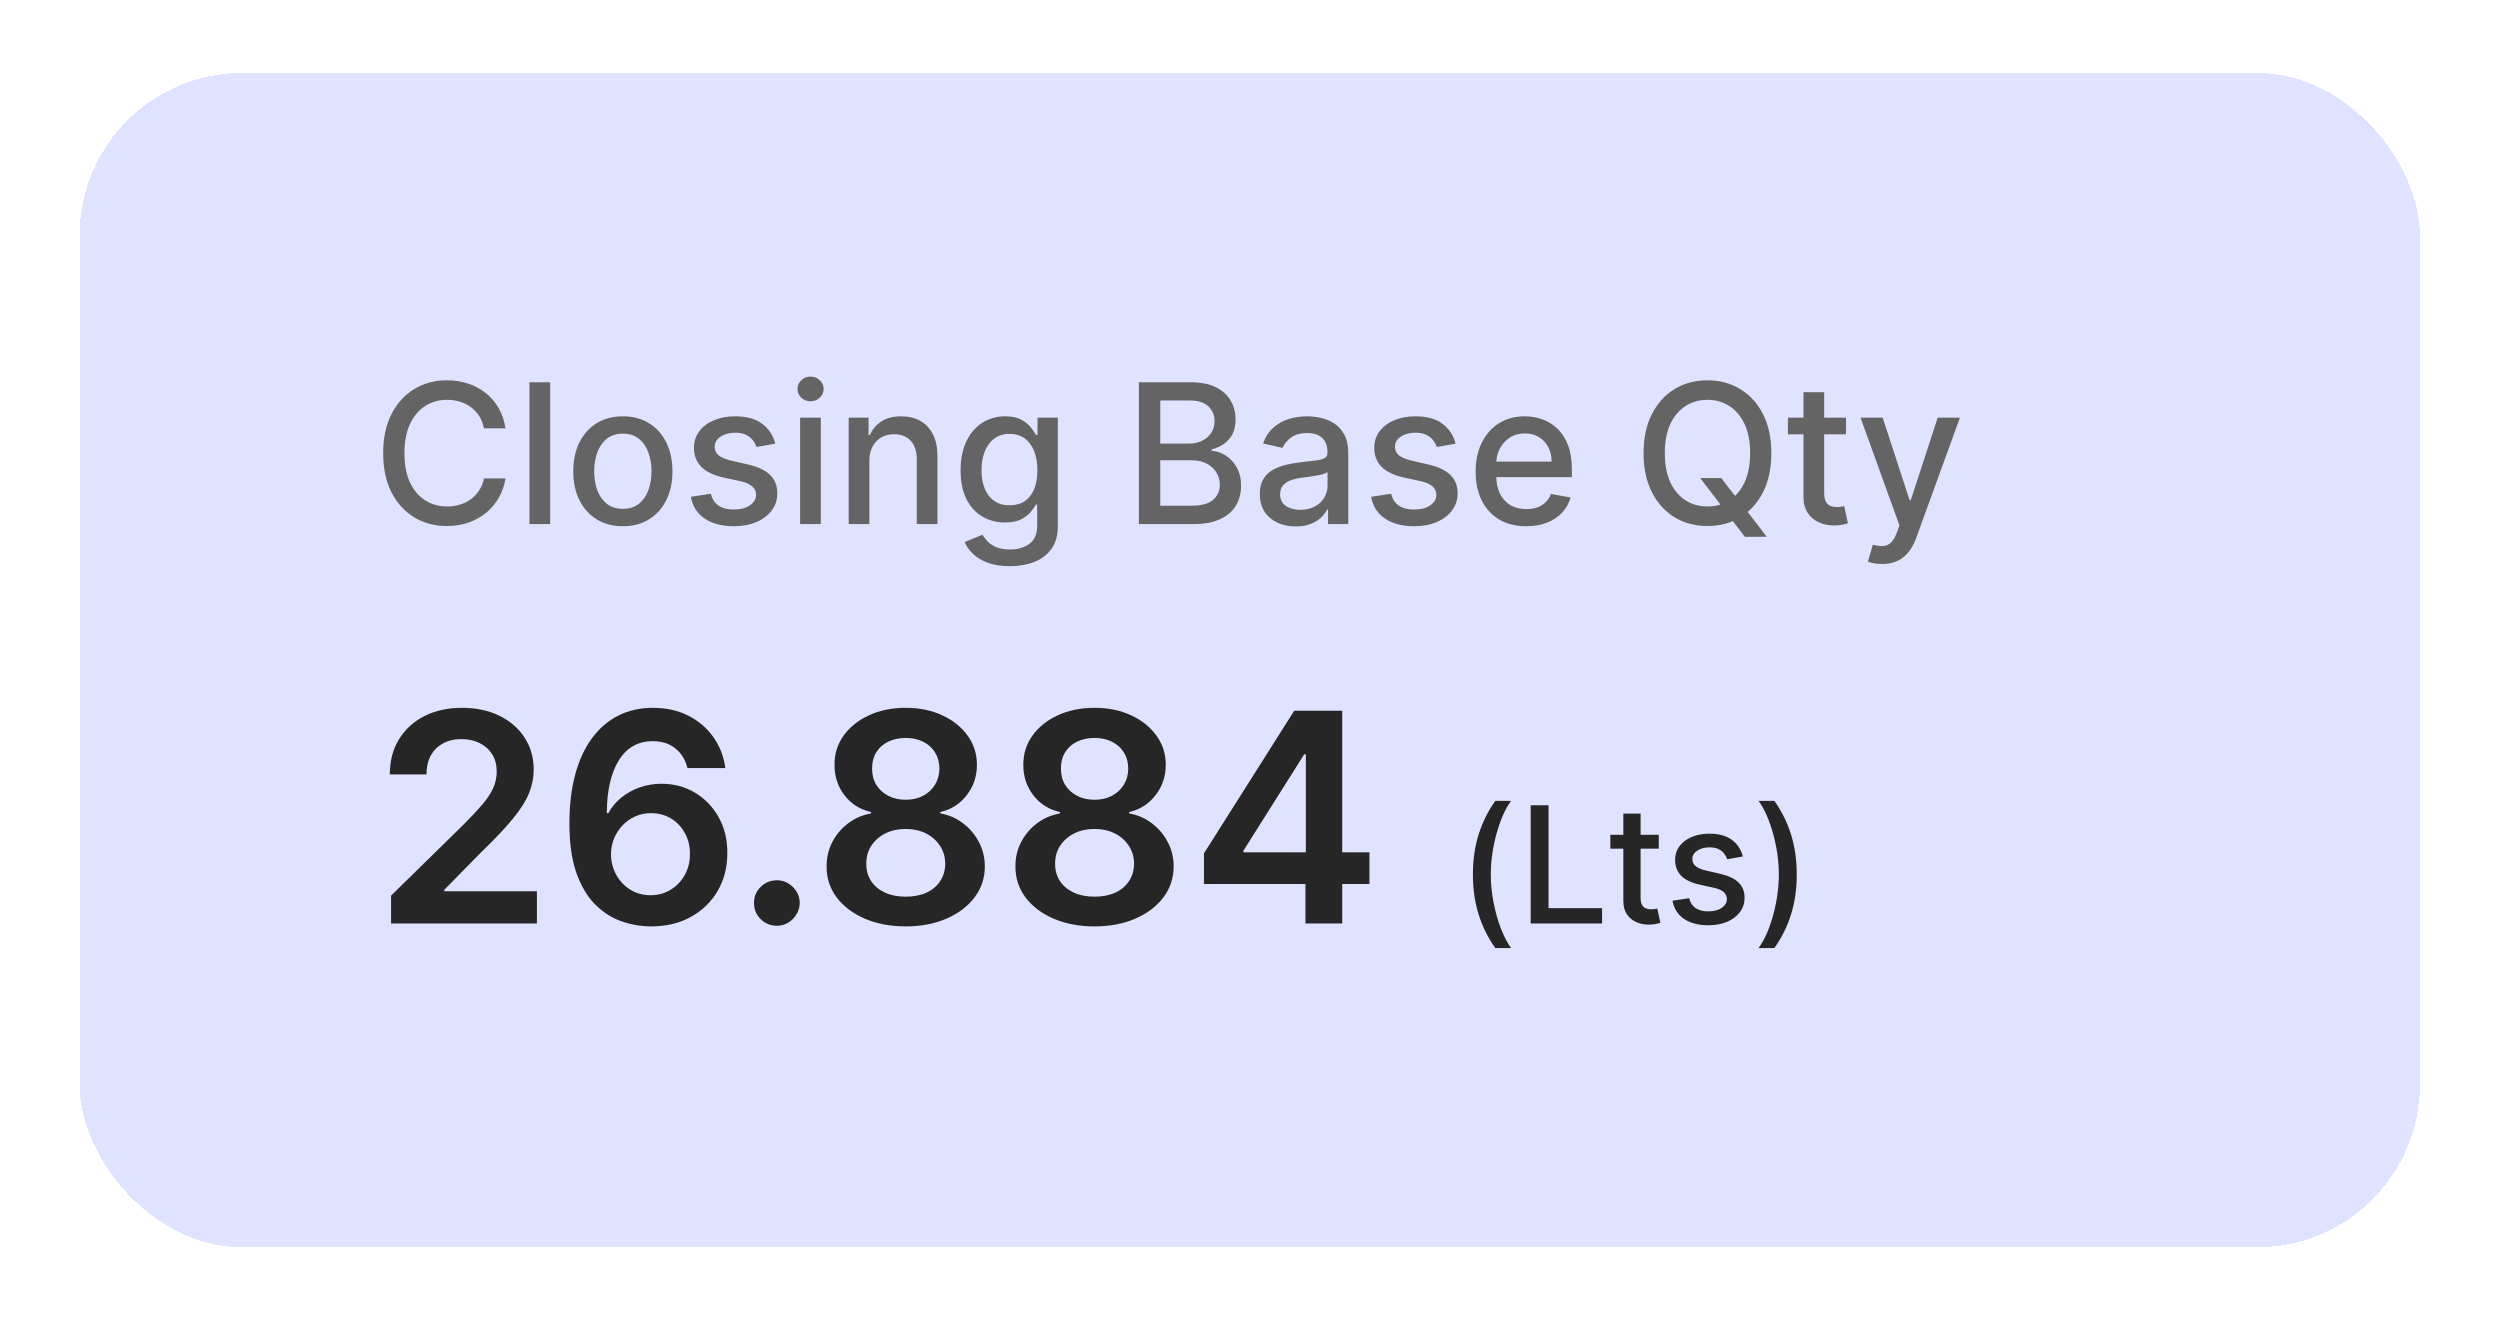
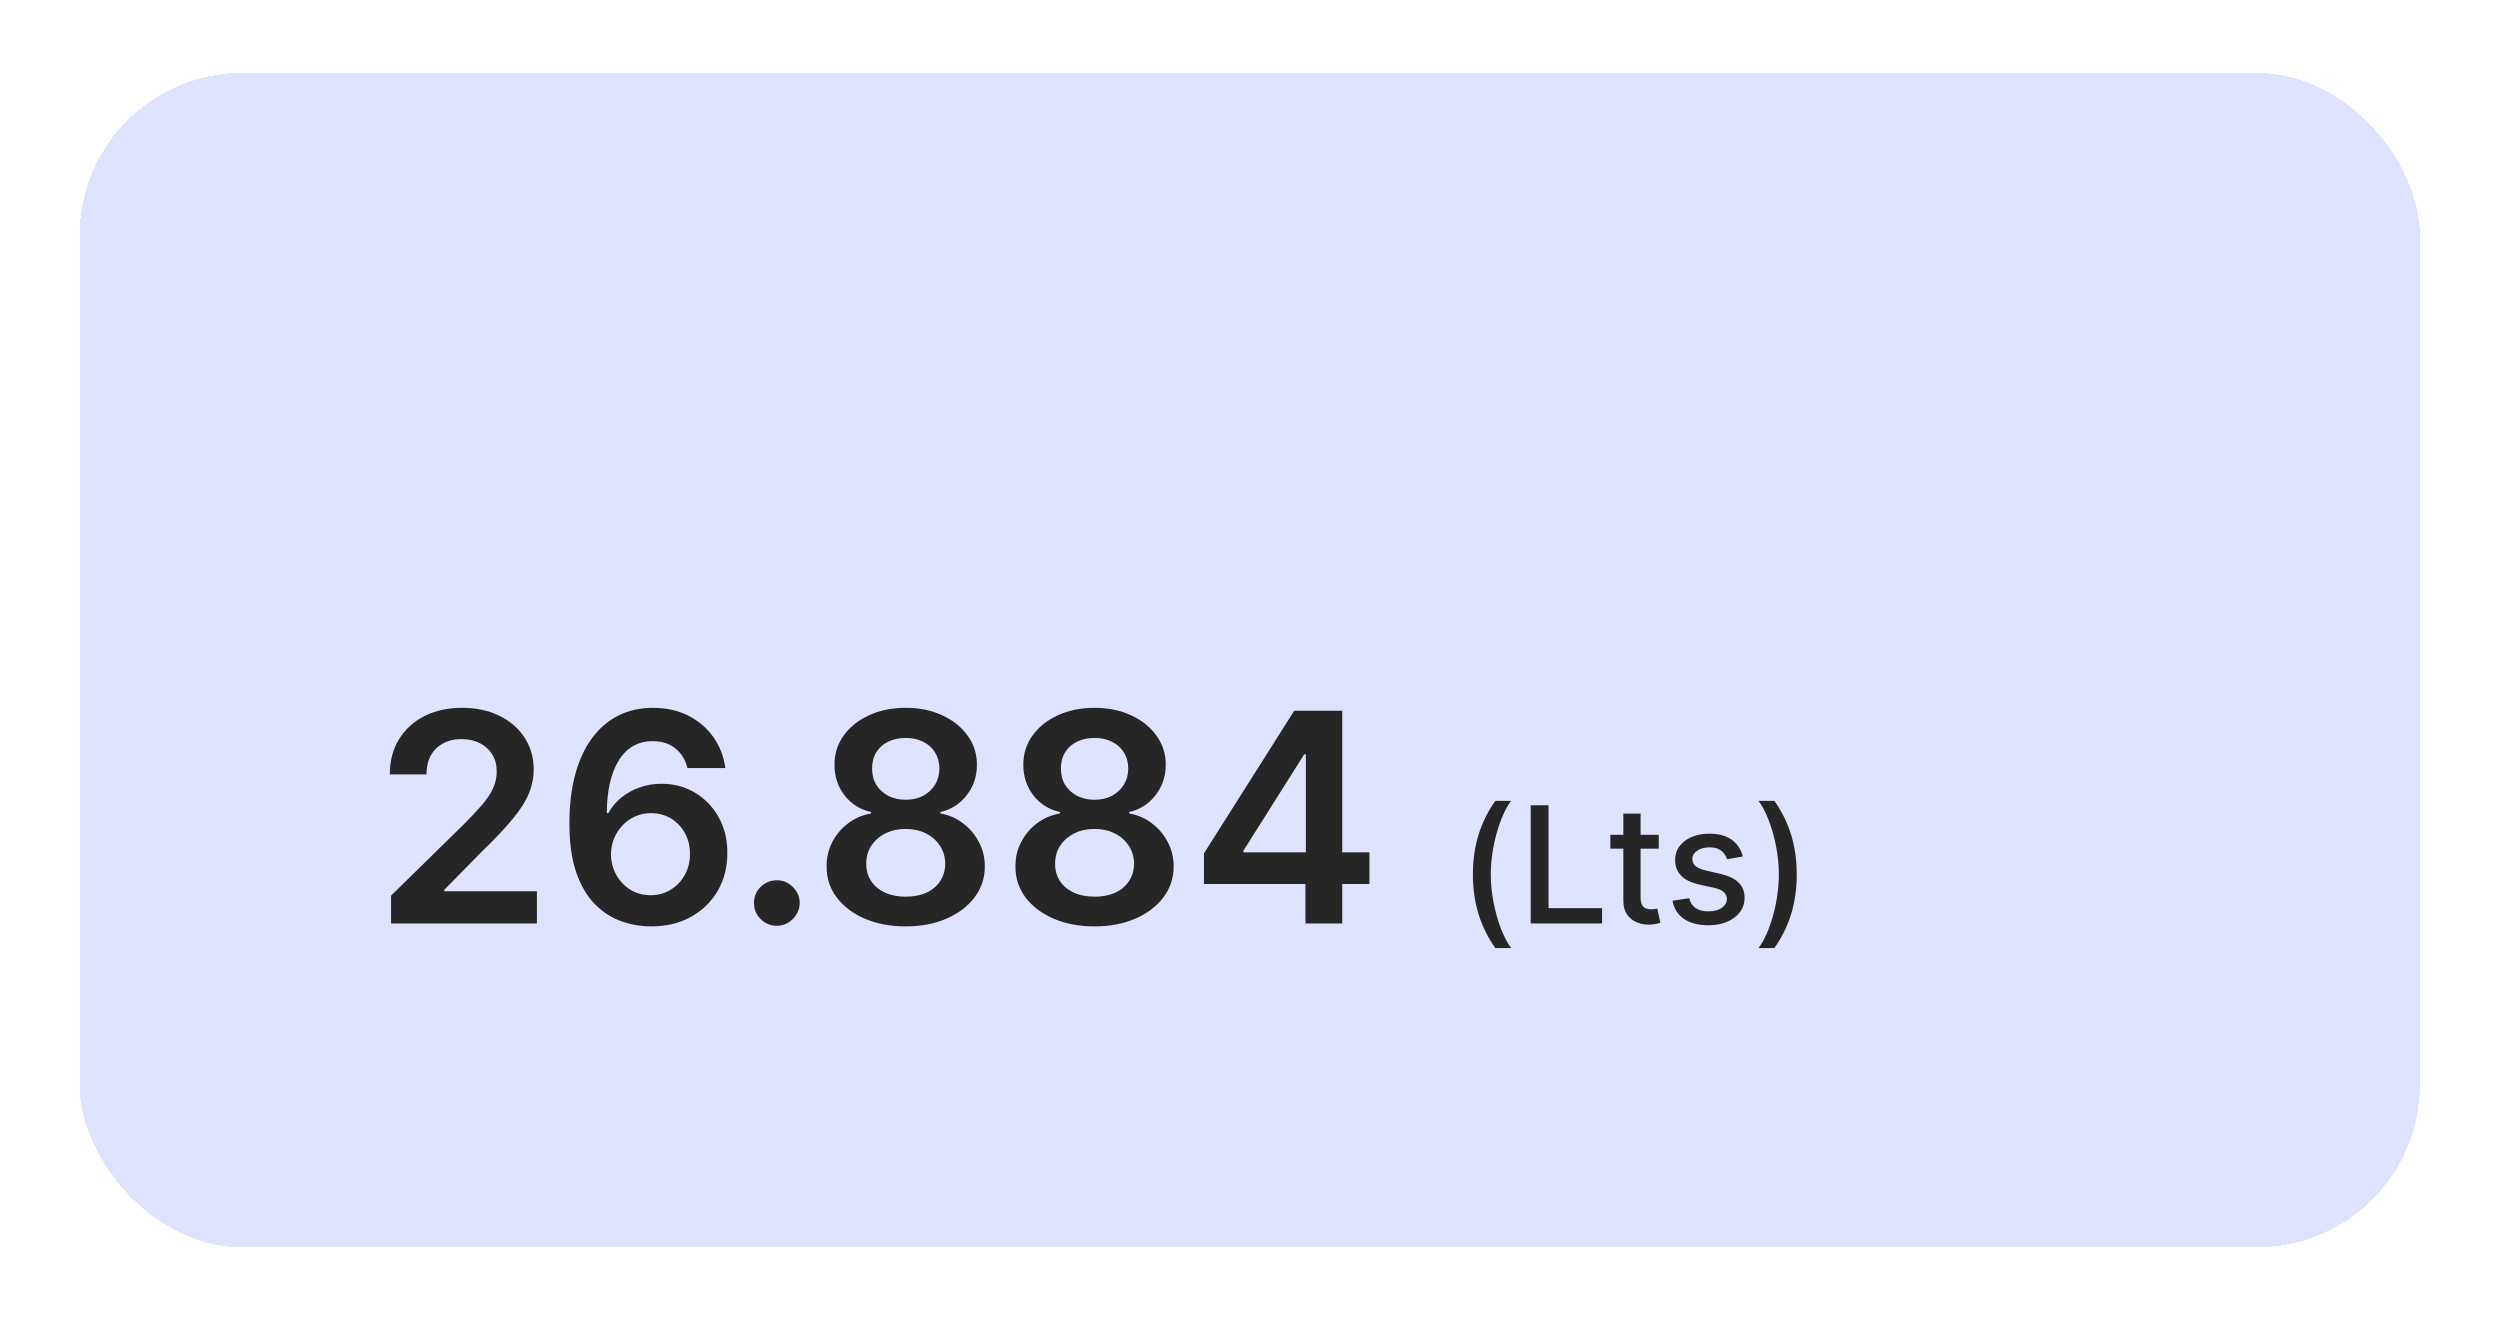
<svg xmlns="http://www.w3.org/2000/svg" width="157" height="83" viewBox="0 0 157 83" fill="none">
  <g filter="url(#filter0_d_1500_493)">
    <rect x="5" y="0.5" width="146.968" height="73.742" rx="10.206" fill="#E0E3FF" shape-rendering="crispEdges" />
-     <path d="M31.748 22.819H30.391C30.338 22.529 30.241 22.274 30.099 22.054C29.957 21.833 29.783 21.646 29.577 21.493C29.372 21.339 29.141 21.223 28.886 21.145C28.634 21.067 28.365 21.027 28.081 21.027C27.568 21.027 27.108 21.156 26.703 21.415C26.299 21.672 25.981 22.051 25.746 22.55C25.514 23.048 25.398 23.657 25.398 24.376C25.398 25.101 25.514 25.713 25.746 26.212C25.981 26.71 26.301 27.087 26.707 27.342C27.113 27.598 27.57 27.725 28.077 27.725C28.358 27.725 28.625 27.687 28.877 27.612C29.132 27.534 29.363 27.419 29.569 27.268C29.774 27.118 29.948 26.934 30.091 26.716C30.236 26.496 30.336 26.244 30.391 25.959L31.748 25.964C31.675 26.401 31.535 26.805 31.326 27.173C31.12 27.538 30.855 27.854 30.53 28.121C30.208 28.385 29.84 28.589 29.425 28.734C29.011 28.879 28.558 28.952 28.068 28.952C27.297 28.952 26.61 28.769 26.007 28.404C25.404 28.035 24.928 27.509 24.58 26.825C24.235 26.141 24.063 25.324 24.063 24.376C24.063 23.425 24.237 22.609 24.584 21.928C24.933 21.243 25.408 20.719 26.011 20.353C26.614 19.985 27.3 19.801 28.068 19.801C28.541 19.801 28.982 19.869 29.39 20.005C29.802 20.139 30.172 20.336 30.499 20.597C30.827 20.855 31.098 21.171 31.313 21.545C31.527 21.916 31.672 22.341 31.748 22.819ZM34.552 19.923V28.83H33.251V19.923H34.552ZM39.115 28.965C38.489 28.965 37.942 28.821 37.475 28.534C37.009 28.247 36.646 27.846 36.388 27.329C36.13 26.813 36.001 26.21 36.001 25.52C36.001 24.827 36.13 24.221 36.388 23.702C36.646 23.183 37.009 22.78 37.475 22.493C37.942 22.206 38.489 22.062 39.115 22.062C39.741 22.062 40.288 22.206 40.755 22.493C41.222 22.78 41.584 23.183 41.842 23.702C42.1 24.221 42.229 24.827 42.229 25.52C42.229 26.21 42.1 26.813 41.842 27.329C41.584 27.846 41.222 28.247 40.755 28.534C40.288 28.821 39.741 28.965 39.115 28.965ZM39.12 27.873C39.525 27.873 39.862 27.766 40.129 27.551C40.395 27.337 40.592 27.051 40.72 26.694C40.85 26.338 40.916 25.945 40.916 25.516C40.916 25.09 40.85 24.698 40.72 24.341C40.592 23.982 40.395 23.693 40.129 23.476C39.862 23.259 39.525 23.15 39.12 23.15C38.711 23.15 38.371 23.259 38.102 23.476C37.835 23.693 37.636 23.982 37.506 24.341C37.378 24.698 37.315 25.09 37.315 25.516C37.315 25.945 37.378 26.338 37.506 26.694C37.636 27.051 37.835 27.337 38.102 27.551C38.371 27.766 38.711 27.873 39.12 27.873ZM48.687 23.78L47.508 23.989C47.459 23.838 47.38 23.695 47.273 23.559C47.169 23.422 47.027 23.311 46.847 23.224C46.667 23.137 46.443 23.093 46.173 23.093C45.805 23.093 45.497 23.176 45.251 23.341C45.004 23.503 44.881 23.714 44.881 23.972C44.881 24.195 44.964 24.375 45.129 24.511C45.294 24.647 45.561 24.759 45.929 24.846L46.99 25.09C47.605 25.232 48.063 25.451 48.365 25.746C48.666 26.042 48.817 26.426 48.817 26.899C48.817 27.299 48.701 27.656 48.469 27.969C48.24 28.279 47.92 28.523 47.508 28.699C47.099 28.876 46.625 28.965 46.086 28.965C45.338 28.965 44.727 28.805 44.255 28.486C43.782 28.164 43.492 27.708 43.385 27.116L44.642 26.925C44.72 27.253 44.881 27.5 45.125 27.669C45.368 27.834 45.686 27.916 46.077 27.916C46.503 27.916 46.844 27.828 47.099 27.651C47.354 27.471 47.482 27.253 47.482 26.994C47.482 26.786 47.404 26.61 47.247 26.468C47.093 26.326 46.857 26.219 46.538 26.146L45.407 25.898C44.784 25.756 44.323 25.53 44.024 25.22C43.729 24.91 43.581 24.517 43.581 24.041C43.581 23.647 43.691 23.302 43.911 23.006C44.132 22.71 44.436 22.48 44.825 22.315C45.213 22.147 45.658 22.062 46.16 22.062C46.882 22.062 47.45 22.219 47.865 22.532C48.279 22.843 48.553 23.259 48.687 23.78ZM50.247 28.83V22.149H51.547V28.83H50.247ZM50.904 21.119C50.678 21.119 50.483 21.043 50.321 20.893C50.161 20.739 50.082 20.556 50.082 20.345C50.082 20.13 50.161 19.947 50.321 19.797C50.483 19.643 50.678 19.566 50.904 19.566C51.13 19.566 51.323 19.643 51.482 19.797C51.644 19.947 51.726 20.13 51.726 20.345C51.726 20.556 51.644 20.739 51.482 20.893C51.323 21.043 51.13 21.119 50.904 21.119ZM54.597 24.863V28.83H53.297V22.149H54.545V23.237H54.628C54.781 22.883 55.022 22.599 55.35 22.384C55.68 22.17 56.096 22.062 56.598 22.062C57.053 22.062 57.452 22.158 57.794 22.349C58.136 22.538 58.401 22.819 58.59 23.193C58.778 23.567 58.872 24.03 58.872 24.581V28.83H57.572V24.737C57.572 24.253 57.446 23.875 57.194 23.602C56.941 23.327 56.595 23.189 56.154 23.189C55.853 23.189 55.584 23.254 55.35 23.385C55.118 23.515 54.934 23.706 54.797 23.959C54.664 24.208 54.597 24.51 54.597 24.863ZM63.417 31.474C62.887 31.474 62.43 31.405 62.047 31.265C61.667 31.126 61.357 30.942 61.117 30.713C60.876 30.484 60.696 30.233 60.577 29.961L61.695 29.5C61.773 29.627 61.878 29.762 62.008 29.904C62.142 30.049 62.321 30.172 62.547 30.274C62.777 30.375 63.071 30.426 63.43 30.426C63.923 30.426 64.331 30.306 64.653 30.065C64.974 29.827 65.135 29.447 65.135 28.925V27.612H65.053C64.974 27.754 64.861 27.912 64.713 28.086C64.568 28.26 64.368 28.411 64.113 28.538C63.858 28.666 63.526 28.73 63.117 28.73C62.59 28.73 62.114 28.607 61.691 28.36C61.27 28.111 60.937 27.744 60.69 27.26C60.447 26.773 60.325 26.174 60.325 25.464C60.325 24.753 60.445 24.144 60.686 23.637C60.93 23.13 61.263 22.741 61.686 22.471C62.11 22.199 62.59 22.062 63.126 22.062C63.541 22.062 63.876 22.132 64.131 22.271C64.386 22.407 64.584 22.567 64.726 22.75C64.871 22.932 64.983 23.093 65.061 23.232H65.157V22.149H66.431V28.978C66.431 29.552 66.298 30.023 66.031 30.391C65.764 30.759 65.403 31.032 64.948 31.209C64.496 31.386 63.986 31.474 63.417 31.474ZM63.404 27.651C63.778 27.651 64.094 27.564 64.352 27.39C64.613 27.213 64.811 26.961 64.944 26.634C65.08 26.303 65.148 25.907 65.148 25.446C65.148 24.997 65.082 24.601 64.948 24.259C64.815 23.917 64.619 23.65 64.361 23.459C64.103 23.264 63.784 23.167 63.404 23.167C63.013 23.167 62.687 23.269 62.426 23.472C62.165 23.672 61.968 23.944 61.834 24.289C61.704 24.634 61.639 25.02 61.639 25.446C61.639 25.884 61.705 26.268 61.839 26.599C61.972 26.929 62.169 27.187 62.43 27.373C62.694 27.558 63.019 27.651 63.404 27.651ZM71.521 28.83V19.923H74.783C75.415 19.923 75.938 20.027 76.353 20.236C76.767 20.442 77.078 20.721 77.284 21.075C77.49 21.426 77.592 21.822 77.592 22.263C77.592 22.634 77.524 22.947 77.388 23.202C77.252 23.454 77.069 23.657 76.84 23.811C76.614 23.962 76.365 24.072 76.092 24.141V24.228C76.388 24.243 76.676 24.339 76.957 24.515C77.242 24.689 77.477 24.937 77.662 25.259C77.848 25.581 77.94 25.972 77.94 26.433C77.94 26.889 77.833 27.297 77.618 27.66C77.407 28.019 77.079 28.305 76.636 28.517C76.192 28.726 75.625 28.83 74.935 28.83H71.521ZM72.865 27.677H74.805C75.448 27.677 75.909 27.553 76.188 27.303C76.466 27.054 76.605 26.742 76.605 26.368C76.605 26.087 76.534 25.829 76.392 25.594C76.25 25.359 76.047 25.172 75.783 25.033C75.522 24.894 75.212 24.824 74.852 24.824H72.865V27.677ZM72.865 23.776H74.665C74.967 23.776 75.238 23.718 75.479 23.602C75.722 23.486 75.915 23.324 76.057 23.115C76.202 22.903 76.275 22.654 76.275 22.367C76.275 21.999 76.146 21.69 75.888 21.441C75.629 21.191 75.234 21.067 74.7 21.067H72.865V23.776ZM81.374 28.978C80.951 28.978 80.568 28.899 80.226 28.743C79.884 28.583 79.613 28.353 79.413 28.051C79.215 27.75 79.117 27.38 79.117 26.942C79.117 26.565 79.189 26.255 79.334 26.012C79.479 25.768 79.675 25.575 79.921 25.433C80.168 25.291 80.443 25.184 80.748 25.111C81.052 25.039 81.362 24.984 81.678 24.946C82.079 24.9 82.403 24.862 82.653 24.833C82.902 24.801 83.083 24.75 83.196 24.681C83.309 24.611 83.366 24.498 83.366 24.341V24.311C83.366 23.931 83.259 23.637 83.044 23.428C82.832 23.219 82.516 23.115 82.096 23.115C81.658 23.115 81.313 23.212 81.061 23.406C80.812 23.598 80.639 23.811 80.543 24.046L79.321 23.767C79.466 23.361 79.678 23.034 79.956 22.785C80.237 22.532 80.561 22.349 80.926 22.236C81.291 22.12 81.676 22.062 82.079 22.062C82.345 22.062 82.628 22.094 82.927 22.158C83.228 22.219 83.51 22.332 83.77 22.497C84.034 22.663 84.25 22.899 84.418 23.206C84.587 23.511 84.671 23.907 84.671 24.394V28.83H83.401V27.916H83.349C83.264 28.085 83.138 28.25 82.97 28.412C82.802 28.575 82.586 28.709 82.322 28.817C82.058 28.924 81.742 28.978 81.374 28.978ZM81.657 27.934C82.016 27.934 82.324 27.863 82.579 27.721C82.837 27.579 83.032 27.393 83.166 27.164C83.302 26.932 83.37 26.684 83.37 26.42V25.559C83.324 25.606 83.234 25.649 83.101 25.69C82.97 25.727 82.821 25.761 82.653 25.79C82.484 25.816 82.321 25.84 82.161 25.864C82.002 25.884 81.868 25.901 81.761 25.916C81.509 25.948 81.278 26.001 81.07 26.077C80.864 26.152 80.698 26.261 80.574 26.403C80.452 26.542 80.391 26.728 80.391 26.96C80.391 27.282 80.51 27.525 80.748 27.69C80.986 27.853 81.288 27.934 81.657 27.934ZM91.409 23.78L90.23 23.989C90.181 23.838 90.103 23.695 89.995 23.559C89.891 23.422 89.749 23.311 89.569 23.224C89.389 23.137 89.165 23.093 88.895 23.093C88.527 23.093 88.219 23.176 87.973 23.341C87.726 23.503 87.603 23.714 87.603 23.972C87.603 24.195 87.686 24.375 87.851 24.511C88.016 24.647 88.283 24.759 88.651 24.846L89.713 25.09C90.327 25.232 90.785 25.451 91.087 25.746C91.388 26.042 91.539 26.426 91.539 26.899C91.539 27.299 91.423 27.656 91.191 27.969C90.962 28.279 90.642 28.523 90.23 28.699C89.821 28.876 89.347 28.965 88.808 28.965C88.06 28.965 87.45 28.805 86.977 28.486C86.504 28.164 86.214 27.708 86.107 27.116L87.364 26.925C87.442 27.253 87.603 27.5 87.847 27.669C88.09 27.834 88.408 27.916 88.799 27.916C89.225 27.916 89.566 27.828 89.821 27.651C90.076 27.471 90.204 27.253 90.204 26.994C90.204 26.786 90.126 26.61 89.969 26.468C89.816 26.326 89.579 26.219 89.26 26.146L88.129 25.898C87.506 25.756 87.045 25.53 86.746 25.22C86.451 24.91 86.303 24.517 86.303 24.041C86.303 23.647 86.413 23.302 86.633 23.006C86.854 22.71 87.158 22.48 87.547 22.315C87.935 22.147 88.38 22.062 88.882 22.062C89.604 22.062 90.172 22.219 90.587 22.532C91.001 22.843 91.275 23.259 91.409 23.78ZM95.848 28.965C95.19 28.965 94.623 28.824 94.148 28.543C93.675 28.259 93.31 27.86 93.052 27.347C92.796 26.831 92.669 26.226 92.669 25.533C92.669 24.849 92.796 24.246 93.052 23.724C93.31 23.202 93.669 22.795 94.13 22.502C94.594 22.209 95.136 22.062 95.757 22.062C96.134 22.062 96.499 22.125 96.853 22.25C97.207 22.374 97.524 22.57 97.805 22.837C98.087 23.103 98.308 23.45 98.471 23.876C98.633 24.299 98.714 24.814 98.714 25.42V25.881H93.404V24.907H97.44C97.44 24.565 97.37 24.262 97.231 23.998C97.092 23.731 96.896 23.521 96.644 23.367C96.395 23.214 96.102 23.137 95.766 23.137C95.4 23.137 95.081 23.227 94.809 23.406C94.539 23.583 94.33 23.815 94.182 24.102C94.037 24.386 93.965 24.695 93.965 25.029V25.79C93.965 26.236 94.043 26.616 94.2 26.929C94.359 27.242 94.581 27.482 94.865 27.647C95.149 27.809 95.481 27.89 95.861 27.89C96.108 27.89 96.332 27.856 96.535 27.786C96.738 27.713 96.914 27.606 97.062 27.464C97.209 27.322 97.323 27.147 97.401 26.938L98.632 27.16C98.533 27.522 98.356 27.84 98.101 28.112C97.849 28.382 97.531 28.592 97.149 28.743C96.769 28.891 96.335 28.965 95.848 28.965ZM106.778 25.942H108.1L109.031 27.155L109.47 27.695L110.953 29.63H109.579L108.587 28.338L108.248 27.869L106.778 25.942ZM111.24 24.376C111.24 25.327 111.066 26.145 110.718 26.829C110.37 27.511 109.893 28.035 109.287 28.404C108.684 28.769 107.998 28.952 107.23 28.952C106.459 28.952 105.77 28.769 105.164 28.404C104.561 28.035 104.086 27.509 103.738 26.825C103.39 26.141 103.216 25.324 103.216 24.376C103.216 23.425 103.39 22.609 103.738 21.928C104.086 21.243 104.561 20.719 105.164 20.353C105.77 19.985 106.459 19.801 107.23 19.801C107.998 19.801 108.684 19.985 109.287 20.353C109.893 20.719 110.37 21.243 110.718 21.928C111.066 22.609 111.24 23.425 111.24 24.376ZM109.909 24.376C109.909 23.651 109.792 23.041 109.557 22.545C109.325 22.047 109.006 21.67 108.6 21.415C108.197 21.156 107.74 21.027 107.23 21.027C106.717 21.027 106.259 21.156 105.856 21.415C105.453 21.67 105.134 22.047 104.899 22.545C104.667 23.041 104.551 23.651 104.551 24.376C104.551 25.101 104.667 25.713 104.899 26.212C105.134 26.707 105.453 27.084 105.856 27.342C106.259 27.598 106.717 27.725 107.23 27.725C107.74 27.725 108.197 27.598 108.6 27.342C109.006 27.084 109.325 26.707 109.557 26.212C109.792 25.713 109.909 25.101 109.909 24.376ZM115.929 22.149V23.193H112.28V22.149H115.929ZM113.259 20.549H114.559V26.868C114.559 27.121 114.597 27.311 114.673 27.438C114.748 27.563 114.845 27.648 114.964 27.695C115.086 27.738 115.218 27.76 115.36 27.76C115.464 27.76 115.555 27.753 115.634 27.738C115.712 27.724 115.773 27.712 115.816 27.703L116.051 28.778C115.976 28.807 115.869 28.836 115.729 28.865C115.59 28.896 115.416 28.914 115.207 28.917C114.865 28.923 114.546 28.862 114.251 28.734C113.955 28.607 113.716 28.409 113.533 28.143C113.35 27.876 113.259 27.541 113.259 27.138V20.549ZM118.19 31.335C117.996 31.335 117.819 31.319 117.659 31.287C117.5 31.258 117.381 31.226 117.303 31.191L117.616 30.126C117.854 30.19 118.065 30.217 118.251 30.209C118.436 30.2 118.6 30.13 118.742 30C118.887 29.869 119.015 29.656 119.125 29.36L119.286 28.917L116.842 22.149H118.233L119.925 27.334H119.995L121.687 22.149H123.083L120.33 29.721C120.202 30.069 120.04 30.364 119.843 30.604C119.645 30.848 119.411 31.03 119.138 31.152C118.866 31.274 118.549 31.335 118.19 31.335Z" fill="#646464" />
    <path d="M24.558 53.912V52.164L29.197 47.617C29.64 47.169 30.01 46.771 30.306 46.423C30.602 46.075 30.823 45.738 30.971 45.412C31.119 45.086 31.193 44.738 31.193 44.368C31.193 43.946 31.097 43.585 30.906 43.285C30.715 42.981 30.452 42.746 30.117 42.581C29.782 42.415 29.401 42.333 28.975 42.333C28.536 42.333 28.151 42.424 27.82 42.607C27.49 42.785 27.233 43.039 27.05 43.37C26.872 43.7 26.783 44.094 26.783 44.551H24.48C24.48 43.703 24.674 42.965 25.061 42.339C25.448 41.713 25.981 41.228 26.659 40.884C27.342 40.541 28.125 40.369 29.008 40.369C29.904 40.369 30.691 40.536 31.369 40.871C32.048 41.206 32.574 41.665 32.948 42.248C33.326 42.831 33.516 43.496 33.516 44.244C33.516 44.744 33.42 45.236 33.228 45.718C33.037 46.201 32.7 46.736 32.217 47.323C31.739 47.91 31.067 48.622 30.201 49.457L27.899 51.799V51.89H33.718V53.912H24.558ZM40.861 54.095C40.222 54.091 39.598 53.98 38.989 53.762C38.38 53.541 37.832 53.182 37.345 52.686C36.858 52.186 36.471 51.523 36.184 50.696C35.897 49.865 35.755 48.837 35.76 47.61C35.76 46.467 35.882 45.447 36.125 44.551C36.369 43.655 36.719 42.898 37.175 42.28C37.632 41.658 38.182 41.184 38.826 40.858C39.474 40.532 40.198 40.369 40.998 40.369C41.838 40.369 42.581 40.534 43.23 40.865C43.882 41.195 44.408 41.648 44.808 42.222C45.208 42.791 45.456 43.435 45.552 44.153H43.171C43.049 43.64 42.799 43.231 42.42 42.926C42.047 42.617 41.572 42.463 40.998 42.463C40.072 42.463 39.359 42.865 38.859 43.67C38.363 44.475 38.113 45.579 38.108 46.984H38.2C38.413 46.601 38.689 46.273 39.028 45.999C39.367 45.725 39.75 45.514 40.176 45.366C40.607 45.214 41.061 45.138 41.54 45.138C42.323 45.138 43.025 45.325 43.647 45.699C44.273 46.073 44.769 46.588 45.134 47.245C45.5 47.897 45.68 48.645 45.676 49.489C45.68 50.368 45.48 51.157 45.076 51.857C44.671 52.553 44.108 53.101 43.386 53.501C42.664 53.901 41.822 54.099 40.861 54.095ZM40.848 52.138C41.322 52.138 41.746 52.023 42.12 51.792C42.495 51.562 42.79 51.251 43.008 50.859C43.225 50.468 43.332 50.029 43.327 49.541C43.332 49.063 43.227 48.63 43.014 48.243C42.805 47.856 42.516 47.55 42.147 47.323C41.777 47.097 41.355 46.984 40.881 46.984C40.529 46.984 40.2 47.051 39.896 47.186C39.591 47.321 39.326 47.508 39.1 47.747C38.874 47.982 38.696 48.256 38.565 48.569C38.439 48.878 38.374 49.209 38.369 49.561C38.374 50.026 38.482 50.455 38.696 50.846C38.909 51.238 39.202 51.551 39.576 51.786C39.95 52.02 40.374 52.138 40.848 52.138ZM48.788 54.056C48.392 54.056 48.053 53.917 47.77 53.638C47.487 53.36 47.348 53.021 47.352 52.621C47.348 52.229 47.487 51.894 47.77 51.616C48.053 51.338 48.392 51.199 48.788 51.199C49.17 51.199 49.503 51.338 49.786 51.616C50.073 51.894 50.219 52.229 50.223 52.621C50.219 52.886 50.149 53.127 50.014 53.345C49.884 53.562 49.71 53.736 49.492 53.867C49.279 53.993 49.044 54.056 48.788 54.056ZM56.882 54.095C55.912 54.095 55.051 53.932 54.299 53.606C53.551 53.279 52.964 52.834 52.537 52.268C52.115 51.699 51.907 51.053 51.911 50.331C51.907 49.77 52.028 49.254 52.276 48.785C52.524 48.315 52.859 47.923 53.281 47.61C53.707 47.293 54.181 47.091 54.703 47.004V46.912C54.016 46.76 53.459 46.41 53.033 45.862C52.611 45.31 52.403 44.672 52.407 43.95C52.403 43.263 52.594 42.65 52.981 42.111C53.368 41.572 53.899 41.148 54.573 40.839C55.247 40.526 56.017 40.369 56.882 40.369C57.739 40.369 58.502 40.526 59.172 40.839C59.846 41.148 60.377 41.572 60.764 42.111C61.155 42.65 61.351 43.263 61.351 43.95C61.351 44.672 61.136 45.31 60.705 45.862C60.279 46.41 59.729 46.76 59.055 46.912V47.004C59.577 47.091 60.046 47.293 60.464 47.61C60.886 47.923 61.221 48.315 61.468 48.785C61.721 49.254 61.847 49.77 61.847 50.331C61.847 51.053 61.634 51.699 61.207 52.268C60.781 52.834 60.194 53.279 59.446 53.606C58.702 53.932 57.848 54.095 56.882 54.095ZM56.882 52.229C57.382 52.229 57.817 52.144 58.187 51.975C58.557 51.801 58.844 51.557 59.048 51.244C59.252 50.931 59.357 50.57 59.361 50.161C59.357 49.735 59.246 49.359 59.029 49.033C58.815 48.702 58.522 48.443 58.148 48.256C57.778 48.069 57.356 47.976 56.882 47.976C56.404 47.976 55.977 48.069 55.603 48.256C55.229 48.443 54.934 48.702 54.716 49.033C54.503 49.359 54.399 49.735 54.403 50.161C54.399 50.57 54.499 50.931 54.703 51.244C54.908 51.553 55.195 51.794 55.564 51.968C55.938 52.142 56.378 52.229 56.882 52.229ZM56.882 46.142C57.291 46.142 57.652 46.06 57.965 45.895C58.283 45.729 58.533 45.499 58.715 45.203C58.898 44.907 58.992 44.566 58.996 44.179C58.992 43.796 58.9 43.461 58.722 43.174C58.544 42.883 58.296 42.659 57.978 42.502C57.661 42.341 57.295 42.261 56.882 42.261C56.46 42.261 56.088 42.341 55.767 42.502C55.449 42.659 55.201 42.883 55.023 43.174C54.849 43.461 54.764 43.796 54.768 44.179C54.764 44.566 54.851 44.907 55.029 45.203C55.212 45.495 55.462 45.725 55.78 45.895C56.102 46.06 56.469 46.142 56.882 46.142ZM68.741 54.095C67.771 54.095 66.91 53.932 66.157 53.606C65.409 53.279 64.822 52.834 64.396 52.268C63.974 51.699 63.765 51.053 63.77 50.331C63.765 49.77 63.887 49.254 64.135 48.785C64.383 48.315 64.718 47.923 65.14 47.61C65.566 47.293 66.04 47.091 66.562 47.004V46.912C65.875 46.76 65.318 46.41 64.892 45.862C64.47 45.31 64.261 44.672 64.265 43.95C64.261 43.263 64.452 42.65 64.84 42.111C65.227 41.572 65.757 41.148 66.431 40.839C67.106 40.526 67.875 40.369 68.741 40.369C69.597 40.369 70.361 40.526 71.031 40.839C71.705 41.148 72.235 41.572 72.622 42.111C73.014 42.65 73.21 43.263 73.21 43.95C73.21 44.672 72.994 45.31 72.564 45.862C72.138 46.41 71.587 46.76 70.913 46.912V47.004C71.435 47.091 71.905 47.293 72.322 47.61C72.744 47.923 73.079 48.315 73.327 48.785C73.579 49.254 73.705 49.77 73.705 50.331C73.705 51.053 73.492 51.699 73.066 52.268C72.64 52.834 72.053 53.279 71.305 53.606C70.561 53.932 69.706 54.095 68.741 54.095ZM68.741 52.229C69.241 52.229 69.676 52.144 70.046 51.975C70.415 51.801 70.702 51.557 70.907 51.244C71.111 50.931 71.215 50.57 71.22 50.161C71.215 49.735 71.105 49.359 70.887 49.033C70.674 48.702 70.38 48.443 70.006 48.256C69.637 48.069 69.215 47.976 68.741 47.976C68.262 47.976 67.836 48.069 67.462 48.256C67.088 48.443 66.792 48.702 66.575 49.033C66.362 49.359 66.257 49.735 66.262 50.161C66.257 50.57 66.357 50.931 66.562 51.244C66.766 51.553 67.053 51.794 67.423 51.968C67.797 52.142 68.236 52.229 68.741 52.229ZM68.741 46.142C69.15 46.142 69.511 46.06 69.824 45.895C70.141 45.729 70.391 45.499 70.574 45.203C70.757 44.907 70.85 44.566 70.855 44.179C70.85 43.796 70.759 43.461 70.581 43.174C70.402 42.883 70.154 42.659 69.837 42.502C69.519 42.341 69.154 42.261 68.741 42.261C68.319 42.261 67.947 42.341 67.625 42.502C67.308 42.659 67.06 42.883 66.882 43.174C66.707 43.461 66.623 43.796 66.627 44.179C66.623 44.566 66.71 44.907 66.888 45.203C67.071 45.495 67.321 45.725 67.638 45.895C67.96 46.06 68.328 46.142 68.741 46.142ZM75.609 51.433V49.509L81.278 40.552H82.883V43.292H81.904L78.088 49.339V49.444H86.001V51.433H75.609ZM81.982 53.912V50.846L82.008 49.985V40.552H84.292V53.912H81.982ZM92.499 50.832C92.499 49.923 92.618 49.087 92.858 48.324C93.097 47.56 93.446 46.856 93.905 46.211H94.898C94.719 46.45 94.552 46.743 94.398 47.091C94.243 47.439 94.108 47.821 93.992 48.237C93.876 48.65 93.785 49.079 93.72 49.523C93.655 49.965 93.622 50.402 93.622 50.832C93.622 51.407 93.679 51.989 93.793 52.579C93.906 53.168 94.06 53.715 94.253 54.22C94.446 54.725 94.661 55.137 94.898 55.456H93.905C93.446 54.811 93.097 54.107 92.858 53.343C92.618 52.58 92.499 51.743 92.499 50.832ZM96.128 53.912V46.49H97.248V52.948H100.611V53.912H96.128ZM104.171 48.345V49.215H101.13V48.345H104.171ZM101.946 47.012H103.029V52.278C103.029 52.488 103.061 52.646 103.123 52.753C103.186 52.856 103.267 52.928 103.366 52.966C103.468 53.003 103.578 53.021 103.696 53.021C103.783 53.021 103.859 53.015 103.924 53.003C103.99 52.991 104.04 52.981 104.077 52.974L104.272 53.869C104.21 53.893 104.12 53.917 104.004 53.941C103.888 53.968 103.743 53.982 103.569 53.985C103.284 53.99 103.018 53.939 102.772 53.833C102.525 53.726 102.326 53.562 102.174 53.34C102.022 53.117 101.946 52.838 101.946 52.502V47.012ZM109.452 49.705L108.469 49.879C108.428 49.753 108.363 49.633 108.274 49.52C108.187 49.406 108.068 49.313 107.918 49.241C107.769 49.168 107.581 49.132 107.357 49.132C107.05 49.132 106.794 49.201 106.588 49.339C106.383 49.474 106.28 49.649 106.28 49.864C106.28 50.05 106.349 50.2 106.487 50.313C106.625 50.427 106.847 50.52 107.154 50.593L108.038 50.795C108.55 50.914 108.932 51.096 109.183 51.343C109.435 51.589 109.56 51.909 109.56 52.303C109.56 52.637 109.464 52.934 109.27 53.195C109.079 53.453 108.812 53.656 108.469 53.804C108.129 53.951 107.734 54.025 107.284 54.025C106.661 54.025 106.152 53.892 105.758 53.626C105.364 53.358 105.123 52.977 105.033 52.484L106.081 52.325C106.146 52.598 106.28 52.804 106.483 52.945C106.686 53.082 106.951 53.151 107.277 53.151C107.632 53.151 107.916 53.078 108.129 52.93C108.341 52.78 108.448 52.598 108.448 52.383C108.448 52.209 108.382 52.063 108.252 51.944C108.124 51.826 107.927 51.737 107.661 51.676L106.719 51.47C106.199 51.351 105.815 51.163 105.566 50.904C105.32 50.646 105.197 50.318 105.197 49.922C105.197 49.593 105.288 49.306 105.472 49.059C105.656 48.813 105.909 48.621 106.233 48.483C106.557 48.343 106.928 48.273 107.346 48.273C107.947 48.273 108.421 48.403 108.767 48.664C109.112 48.923 109.34 49.27 109.452 49.705ZM112.836 50.832C112.836 51.743 112.716 52.58 112.477 53.343C112.238 54.107 111.889 54.811 111.429 55.456H110.436C110.615 55.217 110.782 54.923 110.937 54.576C111.091 54.228 111.227 53.847 111.343 53.434C111.458 53.018 111.549 52.588 111.614 52.144C111.68 51.699 111.712 51.262 111.712 50.832C111.712 50.259 111.655 49.678 111.542 49.088C111.428 48.499 111.275 47.952 111.082 47.447C110.888 46.942 110.673 46.53 110.436 46.211H111.429C111.889 46.856 112.238 47.56 112.477 48.324C112.716 49.087 112.836 49.923 112.836 50.832Z" fill="#272626" />
  </g>
  <defs>
    <filter id="filter0_d_1500_493" x="0.918" y="0.5" width="155.134" height="81.907" filterUnits="userSpaceOnUse" color-interpolation-filters="sRGB">
      <feFlood flood-opacity="0" result="BackgroundImageFix" />
      <feColorMatrix in="SourceAlpha" type="matrix" values="0 0 0 0 0 0 0 0 0 0 0 0 0 0 0 0 0 0 127 0" result="hardAlpha" />
      <feOffset dy="4.082" />
      <feGaussianBlur stdDeviation="2.041" />
      <feComposite in2="hardAlpha" operator="out" />
      <feColorMatrix type="matrix" values="0 0 0 0 0 0 0 0 0 0 0 0 0 0 0 0 0 0 0.25 0" />
      <feBlend mode="normal" in2="BackgroundImageFix" result="effect1_dropShadow_1500_493" />
      <feBlend mode="normal" in="SourceGraphic" in2="effect1_dropShadow_1500_493" result="shape" />
    </filter>
  </defs>
</svg>